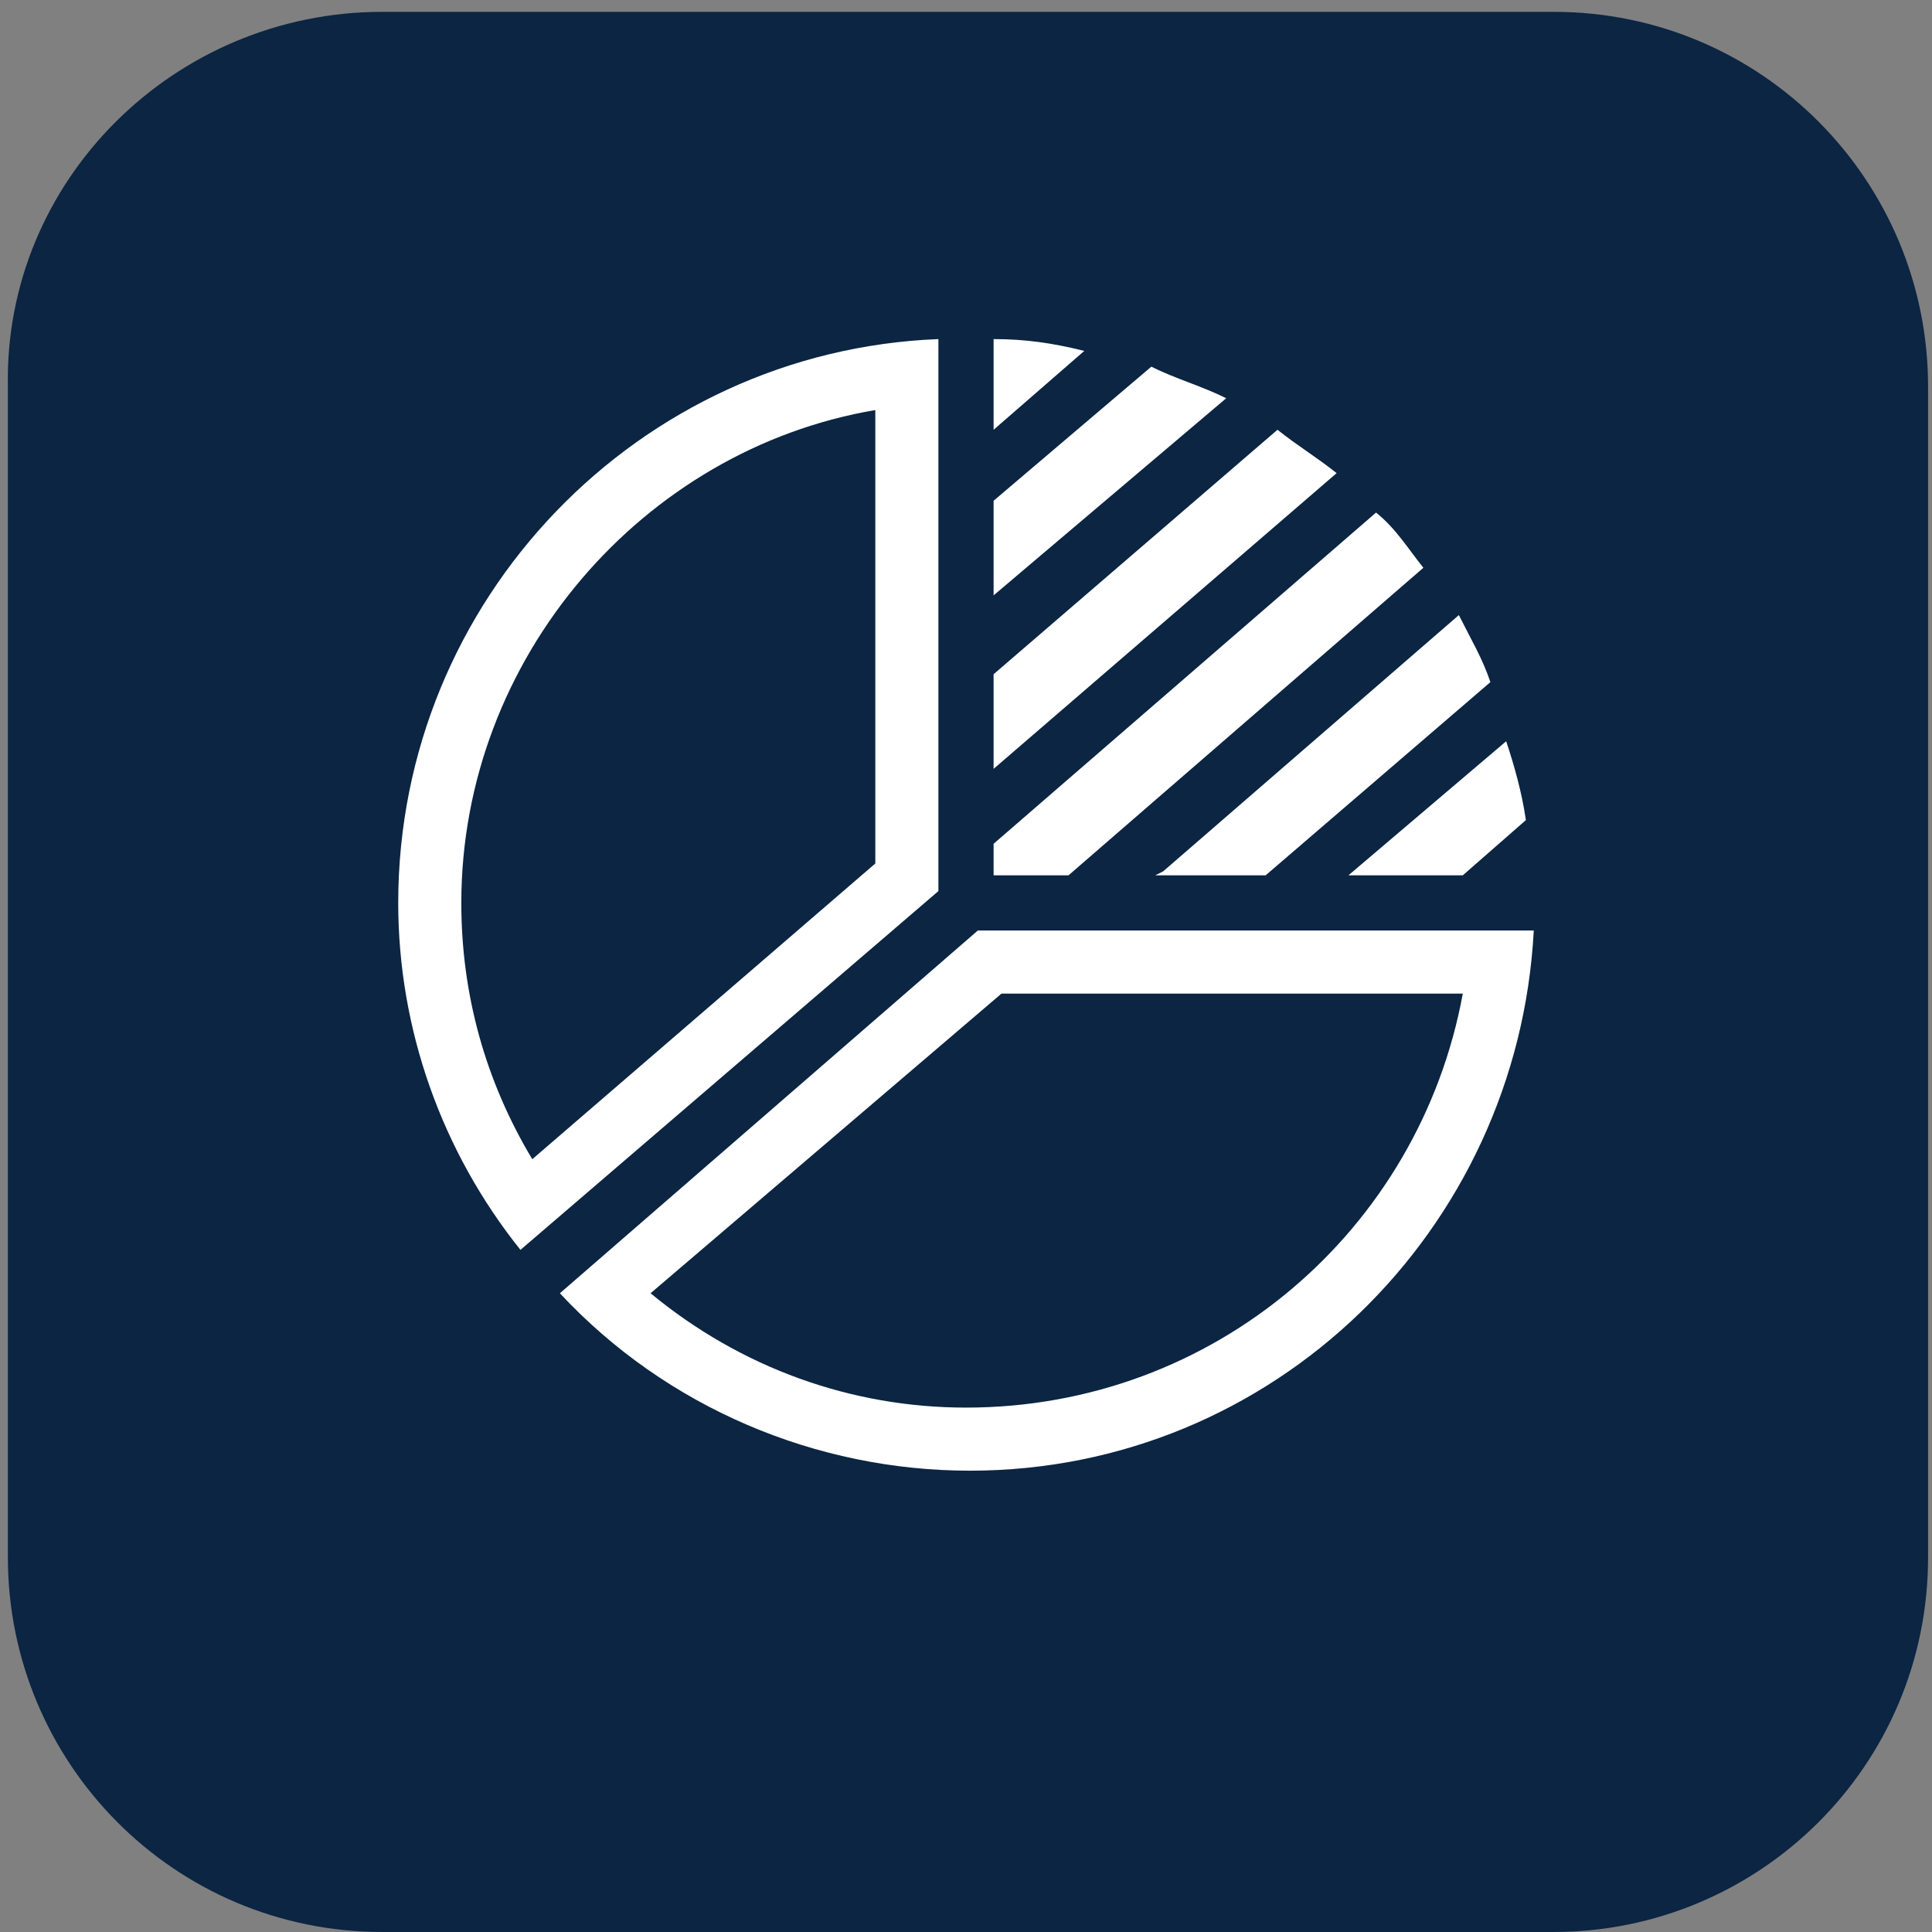
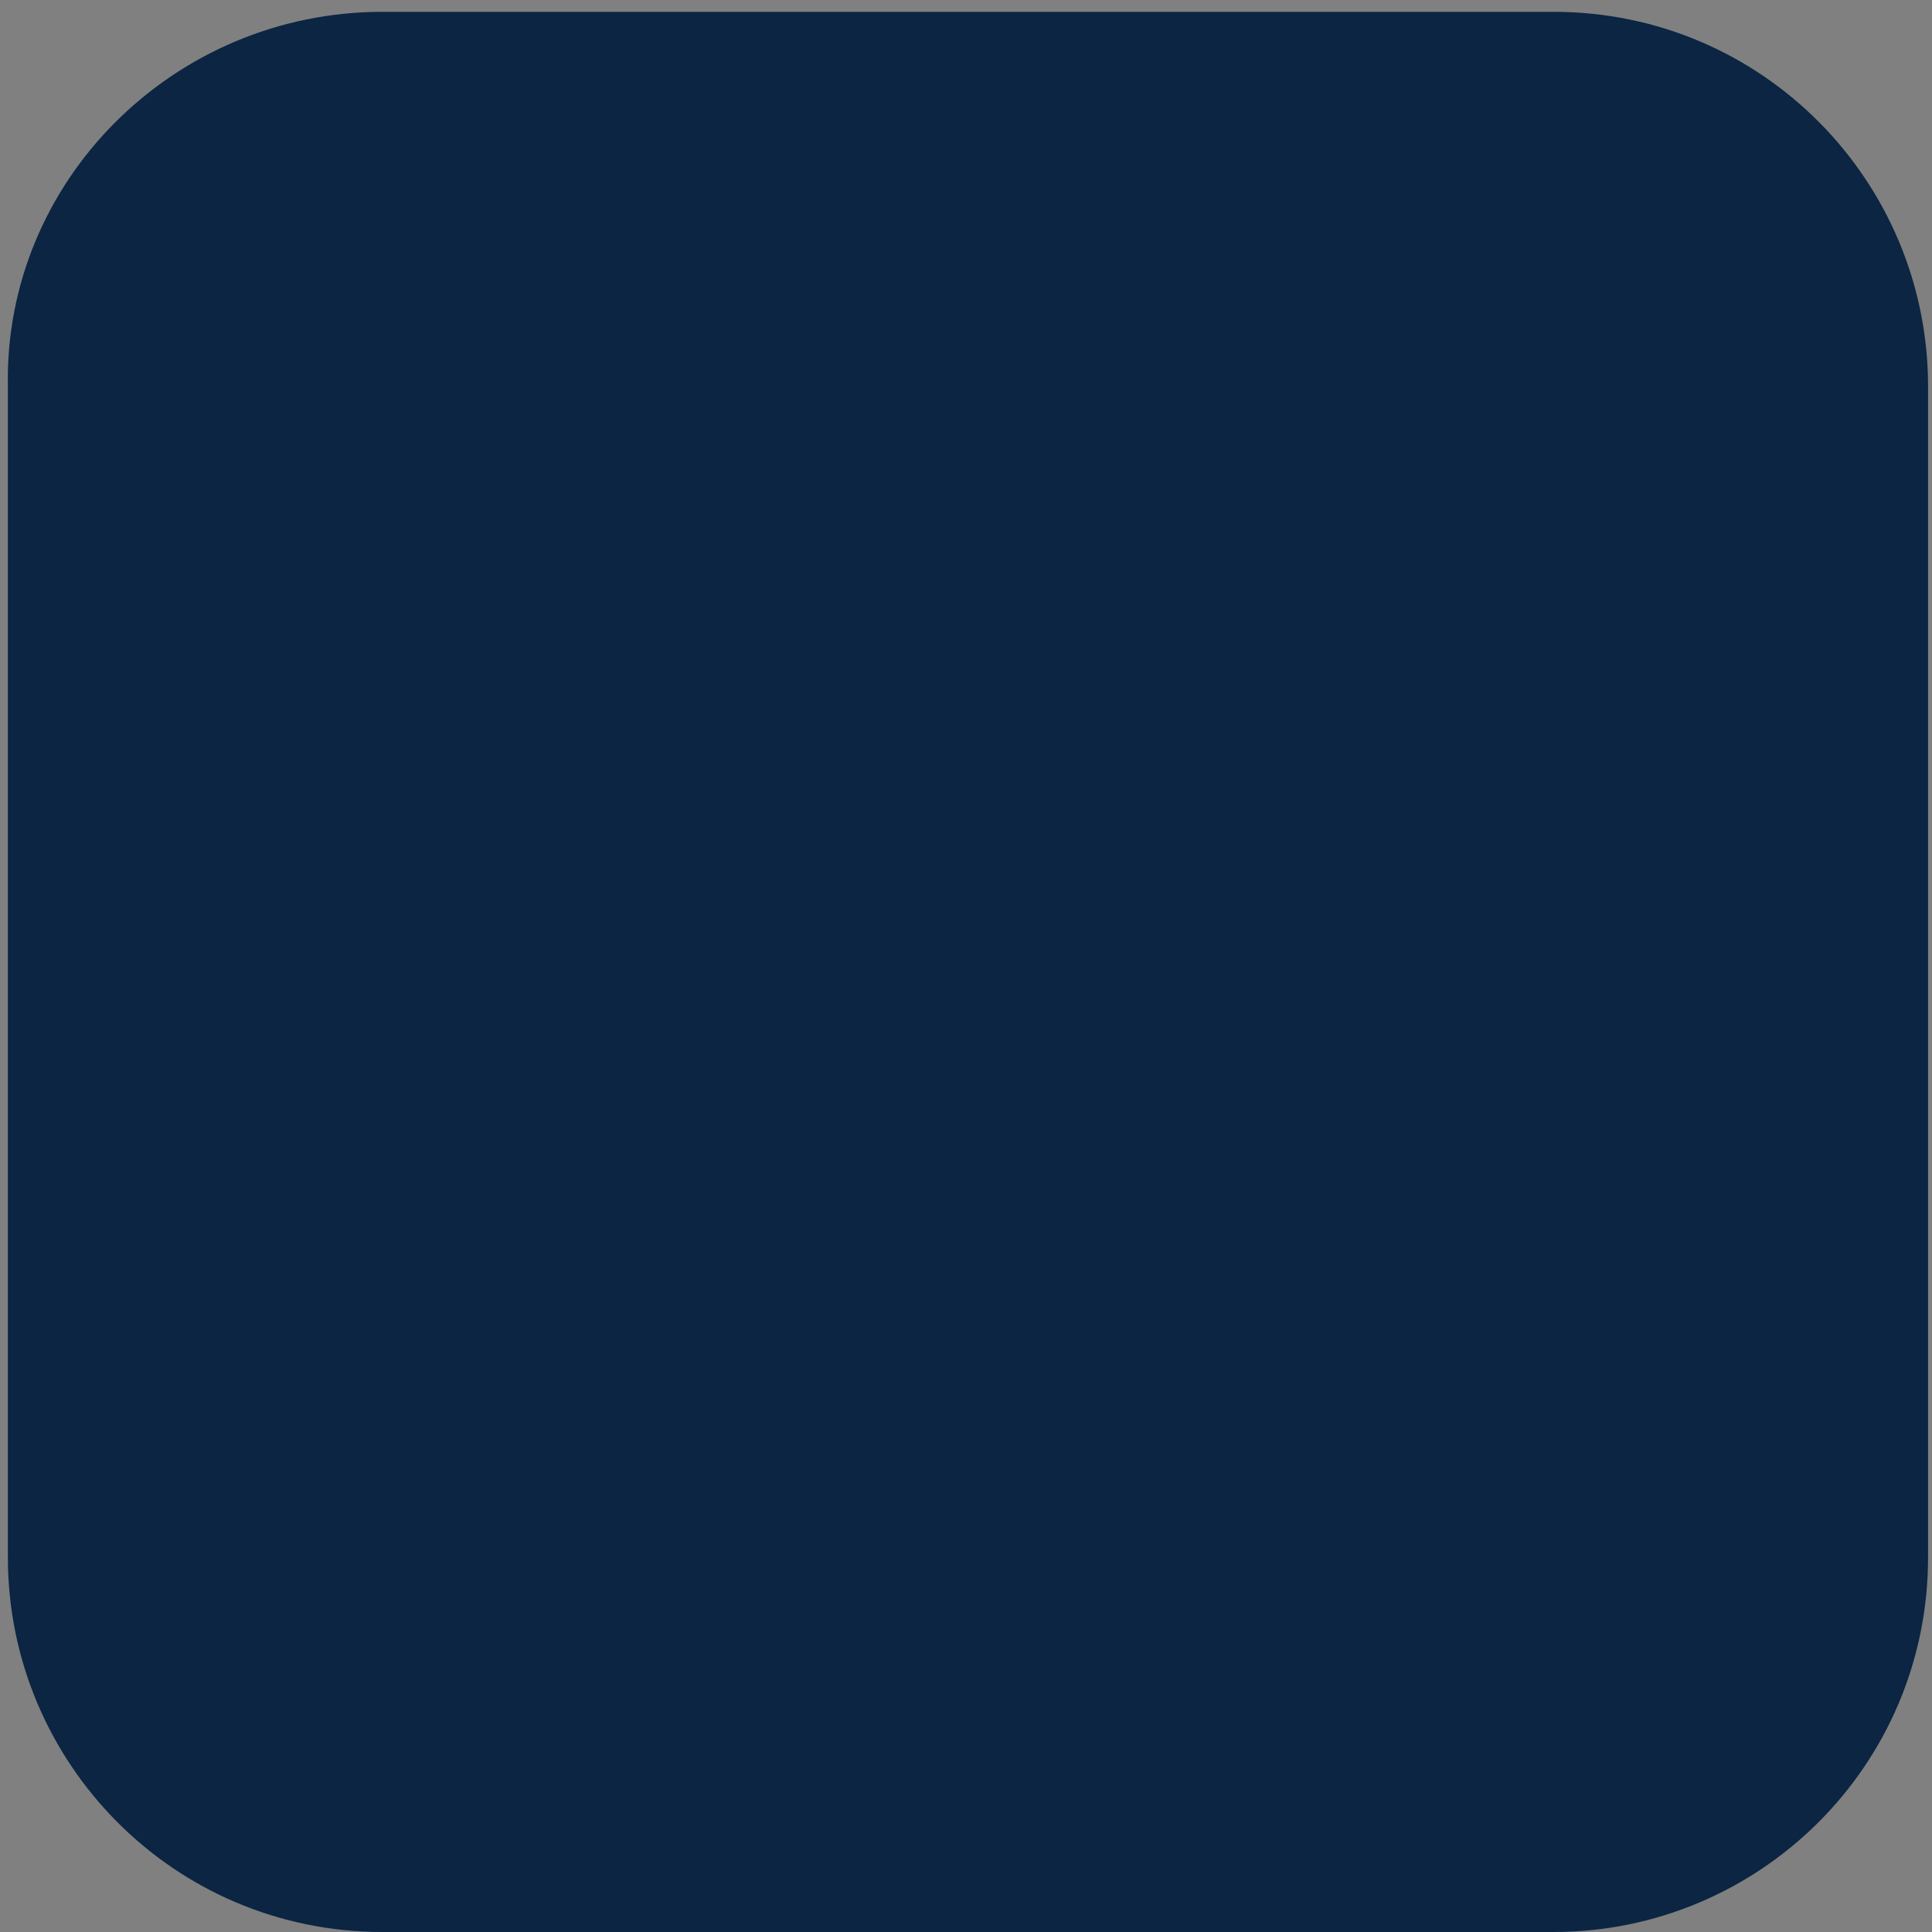
<svg xmlns="http://www.w3.org/2000/svg" version="1.1" id="图层_1" x="0px" y="0px" viewBox="0 0 49 49" style="enable-background:new 0 0 49 49;" xml:space="preserve">
  <rect x="0" y="0" width="49" height="49" fill="#808080" stroke="none" />
  <style type="text/css">
	.st0{fill-rule:evenodd;clip-rule:evenodd;fill:#0B2543;}
	.st1{fill:#FFFFFF;}
</style>
  <path id="XMLID_71_" class="st0" d="M9.7,0.3h29.7c5.3,0,9.5,4.3,9.5,9.5v29.7c0,5.3-4.3,9.5-9.5,9.5H9.7c-5.3,0-9.5-4.3-9.5-9.5  V9.8C0.1,4.6,4.4,0.3,9.7,0.3z" />
-   <path class="st1" d="M25.4,25.2l-8.9,7.6c2.3,1.9,5.1,2.9,8,2.9c6.3,0,11.5-4.5,12.6-10.5H25.4L25.4,25.2z M24.8,23.6h14.1  c-0.4,7.6-6.6,13.7-14.3,13.7c-3.9,0-7.7-1.6-10.4-4.5L24.8,23.6L24.8,23.6z M23.8,8.6v14l-10.6,9.1c-2-2.5-3.1-5.6-3.1-8.8  C10.1,15.2,16.2,8.9,23.8,8.6z M11.7,22.9c0,2.3,0.6,4.5,1.8,6.5l8.7-7.5V10.4C16.3,11.4,11.7,16.7,11.7,22.9L11.7,22.9z M29.3,22.2  h2.8l5.7-4.9c-0.2-0.6-0.5-1.1-0.8-1.7l-7.5,6.5L29.3,22.2L29.3,22.2z M25.2,8.6v2.3l2.3-2C26.7,8.7,26,8.6,25.2,8.6z M37.1,22.2  l1.6-1.4c-0.1-0.7-0.3-1.4-0.5-2l-4,3.4L37.1,22.2L37.1,22.2z M32.4,10.9l-7.2,6.2v2.4l8.7-7.5C33.4,11.6,32.9,11.3,32.4,10.9  L32.4,10.9z M29.2,9.3l-4,3.4v2.4l5.9-5C30.5,9.8,29.8,9.6,29.2,9.3L29.2,9.3z M36.1,14.4c-0.4-0.5-0.7-1-1.2-1.4l-9.7,8.4v0.8h1.9  L36.1,14.4L36.1,14.4z" />
</svg>